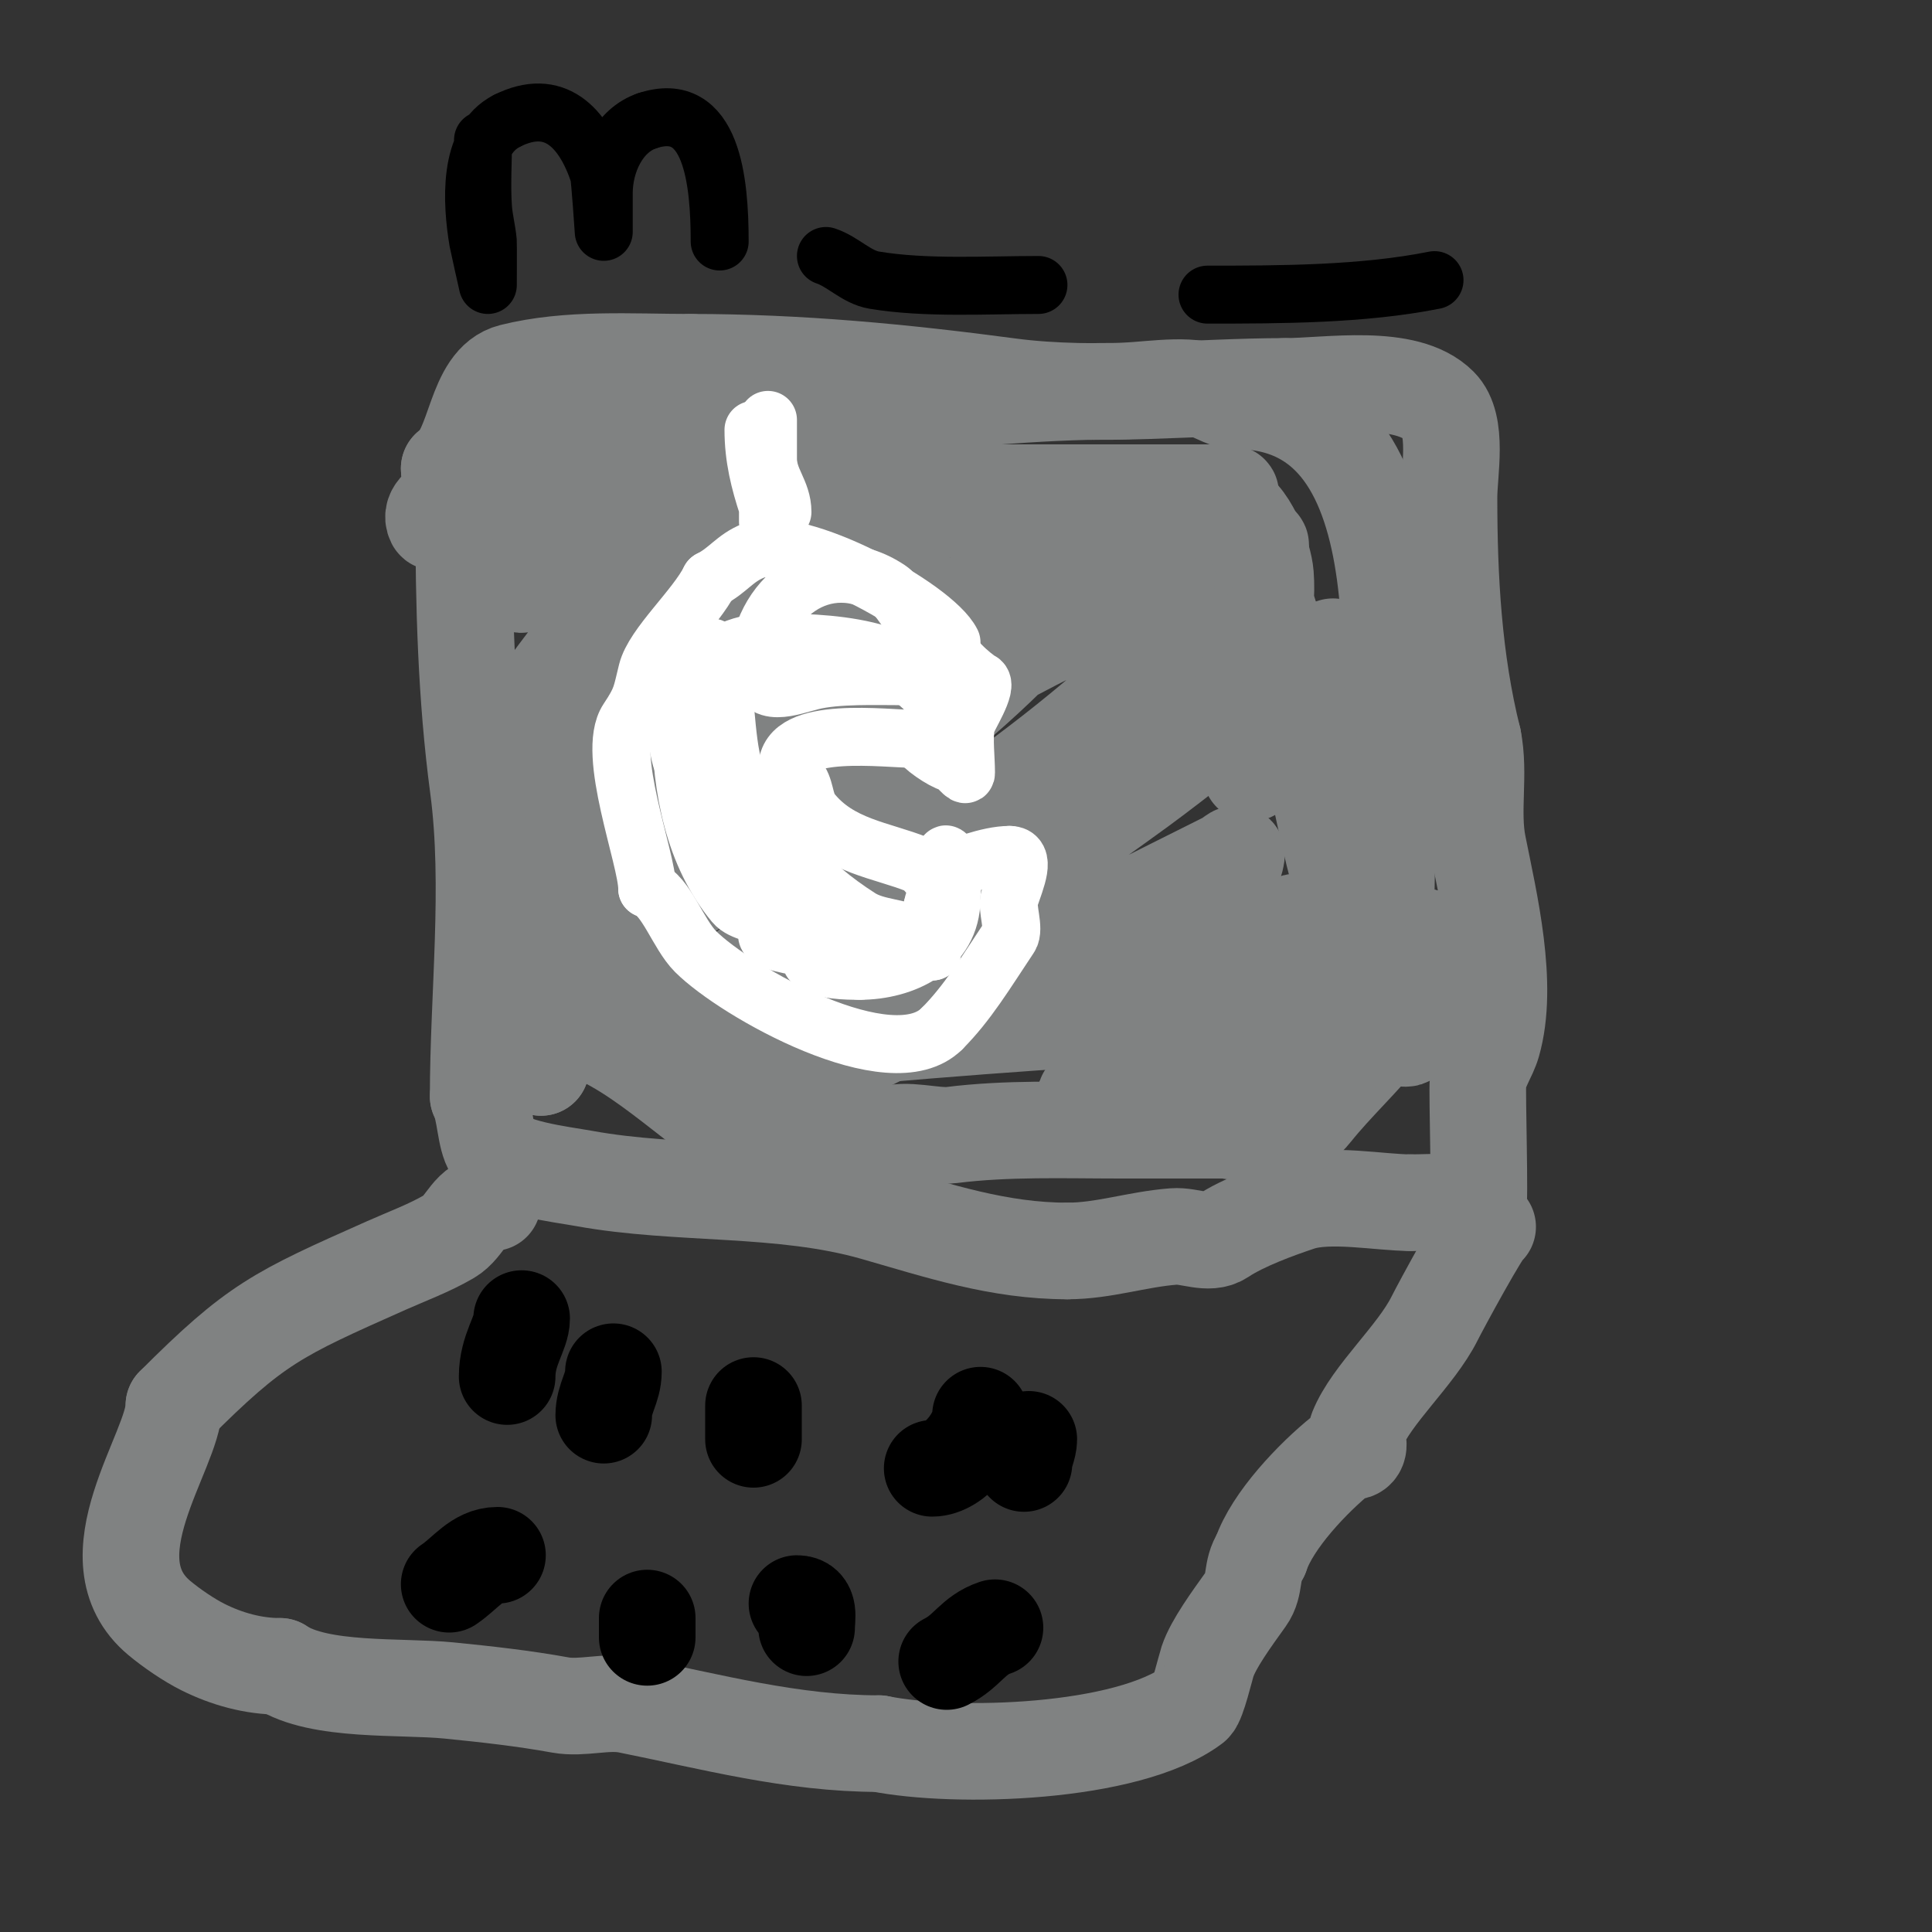
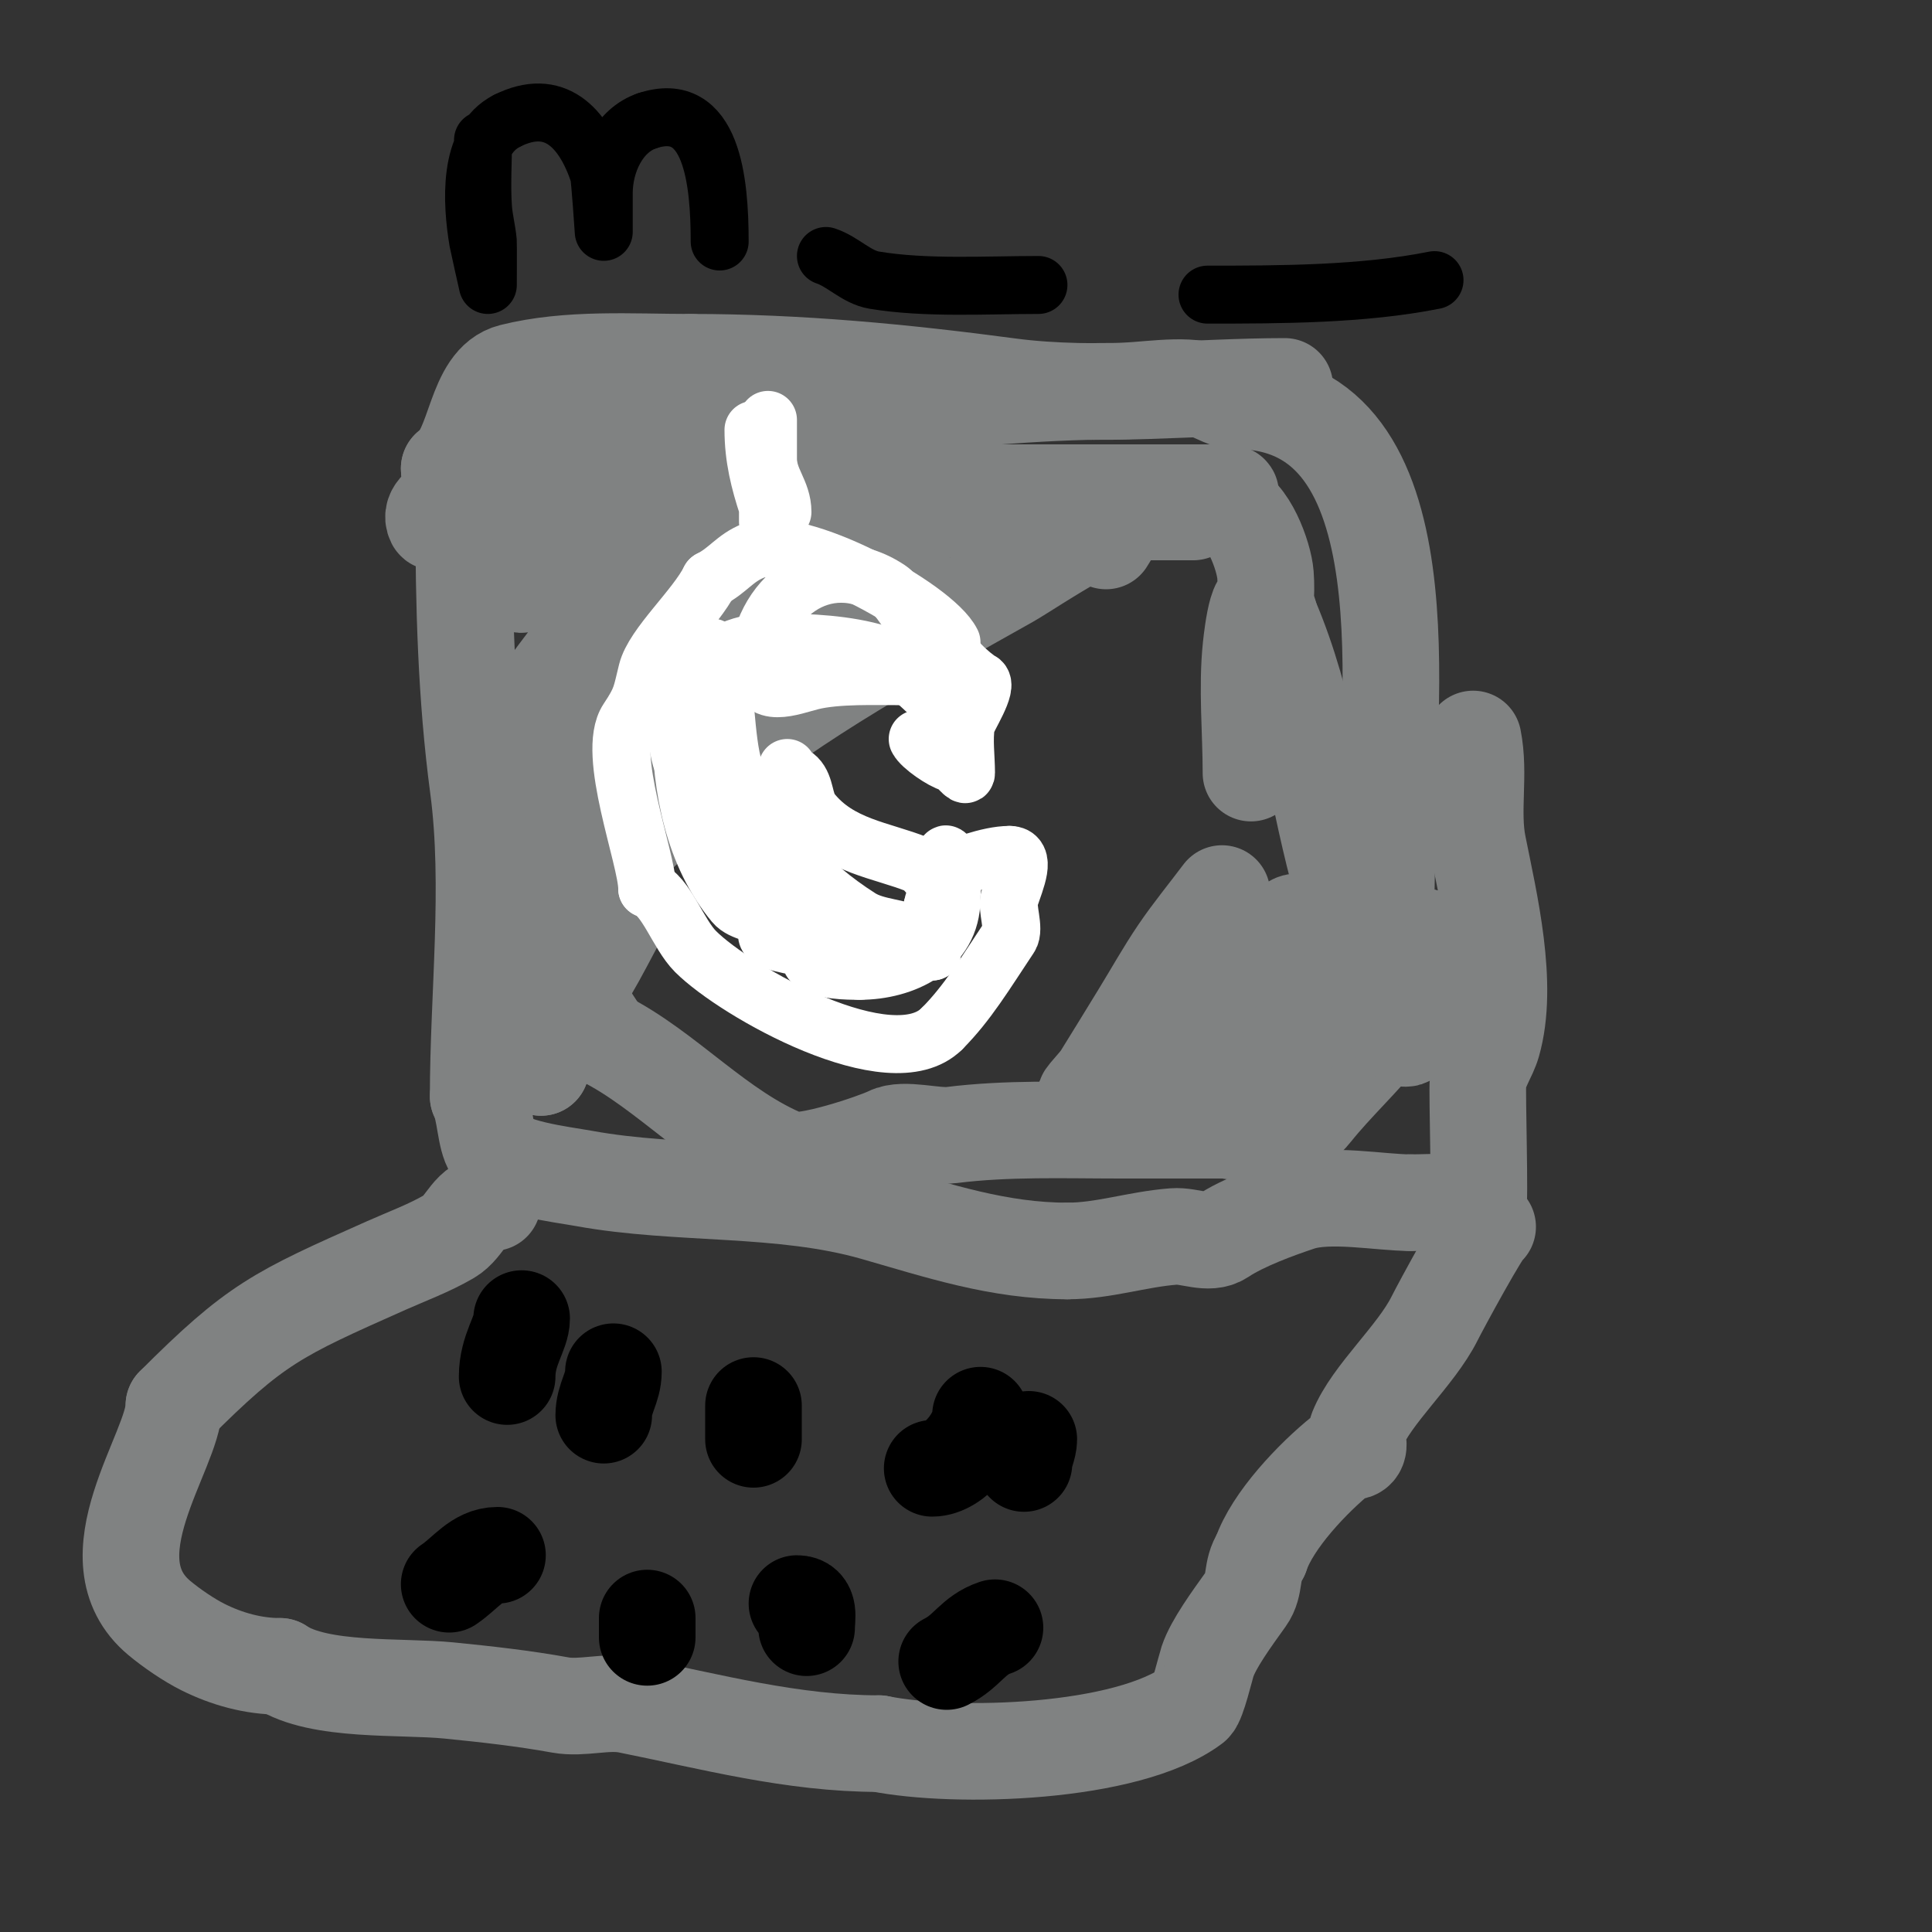
<svg xmlns="http://www.w3.org/2000/svg" viewBox="0 0 400 400" version="1.1">
  <rect x="0" y="0" width="400" height="400" fill="#333333" stroke="none" />
  <g fill="none" stroke="#808282" stroke-width="20" stroke-linecap="round" stroke-linejoin="round">
    <path d="M96,106c0,19.233 0.498,38.233 3,57c2.718,20.382 0,43.358 0,64" />
    <path d="M99,227c1.526,3.053 1.371,8.556 3,11c2.565,3.847 14.163,5.121 19,6c19.511,3.547 40.71,1.489 60,7c13.308,3.802 25.707,8 40,8" />
    <path d="M221,259c7.503,0 14.377,-2.414 22,-3c3.324,-0.256 7.226,1.849 10,0c4.389,-2.926 11.485,-5.495 16,-7c6.245,-2.082 16.79,0 23,0" />
    <path d="M292,249c2.667,0 5.341,-0.205 8,0c2.022,0.156 4.566,2.434 6,1c0.511,-0.511 -0.22,-24.016 0,-26c0.315,-2.831 2.218,-5.262 3,-8c3.472,-12.153 -0.638,-29.19 -3,-41c-1.424,-7.118 0.455,-14.725 -1,-22" />
-     <path d="M305,153c-4.064,-16.255 -5,-33.229 -5,-50c0,-5.265 2.013,-14.987 -2,-19c-6.887,-6.887 -23.018,-4 -32,-4" />
    <path d="M266,80c-17.978,0 -39.064,2.392 -57,0c-21.946,-2.926 -43.543,-5 -66,-5" />
    <path d="M143,75c-12.302,0 -25.229,-0.943 -37,2c-7.875,1.969 -7.324,16.216 -13,20" />
    <path d="M93,97c0,1.329 0.703,4.945 0,6c-0.931,1.396 -4.153,2.693 -3,5c0.386,0.772 4.108,-3.332 9,-6c6.876,-3.751 12.597,-7.443 19,-11c0.532,-0.296 11.337,-6.337 9,-4" />
    <path d="M127,87c-3.136,7.841 -6.625,13.708 -11,21c-2,3.333 -3.511,7.014 -6,10c-0.769,0.923 -3.166,3.291 -2,3c12.302,-3.076 21.158,-11.901 32,-18c0.667,-0.375 7,-1.986 7,-5c0,-0.471 -0.757,0.596 -1,1c-1.766,2.943 -2.981,6.225 -5,9c-7.104,9.768 -15.7,18.377 -23,28c-3.466,4.569 -6.938,9.151 -10,14c-0.959,1.518 -3.795,5 -2,5c2.603,0 4,-3.333 6,-5" />
    <path d="M112,150c8.808,-7.046 18.455,-12.99 28,-19c3.051,-1.921 5.908,-4.145 9,-6c3.581,-2.149 7.225,-4.212 11,-6c2.574,-1.219 5.453,-1.726 8,-3c1.075,-0.537 3.537,-3.075 3,-2c-2.404,4.807 -5.35,9.324 -8,14c-7.948,14.026 -12.384,20.499 -22,33c-2.889,3.755 -5.88,7.435 -9,11c-1.714,1.959 -5,6 -5,6c0,0 4.541,-4.8 7,-7c4.044,-3.618 7.82,-7.54 12,-11c19.187,-15.879 41.375,-27.801 63,-40c4.243,-2.394 26.337,-17.505 20,-8" />
-     <path d="M229,112c-21.229,30.663 -52.664,51.415 -84,71c-6.701,4.188 -14.224,6.934 -21,11c-3.259,1.955 -5.926,4.765 -9,7c-0.603,0.438 -2,1 -2,1c0,0 7.526,-5.087 11,-8c7.424,-6.227 14.231,-13.209 22,-19c18.64,-13.895 51.719,-34.002 72,-44c10.327,-5.091 21.458,-8.372 32,-13c3.142,-1.38 5.876,-3.58 9,-5c0.607,-0.276 2.234,-0.624 2,0c-3.114,8.305 -15.443,18.573 -20,23c-14.637,14.219 -31.077,26.595 -48,38c-12.115,8.165 -24.204,16.38 -36,25c-2.691,1.967 -5.269,4.088 -8,6c-1.642,1.149 -3.039,1 -1,1" />
-     <path d="M148,206c22.845,-19.037 50.088,-33.612 77,-46c11.134,-5.125 22.95,-8.696 34,-14c6.253,-3.002 17,-5.064 17,-12c0,-0.471 -0.608,0.739 -1,1c-4.616,3.077 -9.493,5.764 -14,9c-8.502,6.104 -16.559,12.81 -25,19c-8.3,6.087 -50.643,36.176 -62,44c-5.938,4.091 -12.441,7.407 -18,12c-2.424,2.003 -8.051,8.763 -5,8c22.79,-5.697 46.193,-20.8 67,-31c8.701,-4.265 17.333,-8.667 26,-13c3.333,-1.667 6.667,-3.333 10,-5c0.667,-0.333 2.105,-1.738 2,-1c-0.403,2.819 -2,5.333 -3,8" />
    <path d="M253,185c-3,4 -6.188,7.865 -9,12c-2.861,4.207 -5.333,8.667 -8,13c-2.667,4.333 -5.303,8.685 -8,13c-0.883,1.413 -4.387,4.925 -3,4c11.627,-7.751 21.112,-15.112 31,-25c2.838,-2.838 5.893,-5.458 9,-8c1.29,-1.055 2.509,-3.745 4,-3c2.683,1.342 0.651,6.071 0,9c-2.205,9.921 -7.541,23.378 -4,34c0.85,2.55 5.321,-1.901 7,-4c8.639,-10.798 23,-21.281 23,-36" />
    <path d="M295,194c-1.322,0 -4,13.514 -4,16c0,1.667 1.667,5 0,5c-2.202,0 -2.894,-5.417 -3,-6c-2.213,-12.17 -0.527,-24.71 -1,-37c-0.167,-4.343 -0.772,-8.66 -1,-13c-0.123,-2.33 0,-9.333 0,-7c0,18.371 1,36.659 1,55" />
    <path d="M287,207c0,-11 0,-22 0,-33c0,-26.335 9.538,-91 -31,-91" />
    <path d="M256,83c-2.108,0 -4,-1.333 -6,-2c-5.061,-1.687 -13.407,0 -19,0c-17.059,0 -33.121,1.875 -50,3c-11.772,0.785 -24.098,0.549 -35,6" />
    <path d="M146,90c-9.69,3.876 -8.931,7.931 -16,15c-1.349,1.349 -2.568,2.568 -4,4c-0.667,0.667 -2.943,2 -2,2c3.178,0 3.78,-4.431 5,-6c4.653,-5.982 10.504,-9.457 17,-13c2.5,-1.364 6.726,-5.547 8,-3c4.734,9.469 -7.73,37.734 -11,47" />
    <path d="M143,136c-1,3.333 -2.317,6.587 -3,10c-0.827,4.134 8.108,-2.378 12,-4c5.169,-2.154 36.87,-17.455 35,-24c-1.835,-6.421 -9.981,-12.492 -16,-15c-7.297,-3.04 -44.14,17.07 -8,-1c6.261,-3.131 14,0 21,0c23,0 46,0 69,0" />
    <path d="M253,102c3.773,0 2.396,1 -12,1c-8.028,0 -16,1.333 -24,2c-3.322,0.277 -6.675,-0.237 -10,0c-1.371,0.098 -2.639,0.806 -4,1c-0.99,0.141 -4,0 -3,0c11.333,0 22.667,0 34,0c1.332,0 19.506,0 11,0" />
    <path d="M245,106c-4.706,-2.353 7.268,-1.346 9,-1c4.361,0.872 7.704,10.152 8,14c0.65,8.445 -1.983,14.865 -3,23c-0.455,3.638 0,7.333 0,11c0,1.667 0,3.333 0,5c0,0.667 0,2.667 0,2c0,-8.429 -0.88,-17.643 0,-26c0.291,-2.765 1.726,-15.097 4,-6" />
    <path d="M263,128c7.829,18.267 9.574,37.008 15,56c0.433,1.515 4.82,11.361 3,15c-4.519,9.039 -13.187,15.218 -19,22c-3.149,3.674 -3.855,9.782 -6,13c-0.37,0.555 -1.333,0 -2,0c-7.333,0 -14.667,0 -22,0" />
    <path d="M232,234c-11.722,0 -23.39,-0.451 -35,1c-3.475,0.434 -9.914,-1.543 -13,0c-2.655,1.327 -17.527,6.389 -21,5c-14.201,-5.68 -24.995,-18.497 -38,-25" />
    <path d="M125,215c-13.08,-19.619 -21,-36.334 -21,-60c0,-3 0,6 0,9c0,3.667 0,7.333 0,11c0,19.581 -5.336,32.664 8,46" />
    <path d="M112,221c0,-7.635 4.579,-14.541 6,-22c1.63,-8.557 3,-18.272 3,-27c0,-5.667 0,-11.333 0,-17c0,-2.667 0,-5.333 0,-8c0,-1 0,-4 0,-3c0,16.048 -2.741,30.188 -5,46c-0.85,5.949 -4.606,13.193 -1,18c1.98,2.64 5.327,-4.156 7,-7c2.118,-3.6 4,-7.333 6,-11" />
-     <path d="M128,190c12.12,-16.16 3.091,22.045 15,28c5.696,2.848 12.663,-1.366 19,-2c22.057,-2.206 60.701,-5.275 81,-6c12.325,-0.44 24.667,0 37,0c6.667,0 13.333,0 20,0c1.667,0 6.667,0 5,0c-7.91,0 -17.142,4.928 -25,6c-10.903,1.487 -21.108,-0.723 -32,2" />
    <path d="M248,218c-1.667,0 -3.333,0 -5,0" />
    <path d="M102,249c-4.785,0 -5.449,4.929 -9,7c-4.122,2.405 -8.639,4.062 -13,6c-22.718,10.097 -27.034,12.034 -44,29" />
    <path d="M36,291c0,9.301 -17.815,31.654 -3,44c2.512,2.094 6.119,4.56 9,6c4.987,2.493 10.446,4 16,4" />
    <path d="M58,345c8.029,5.352 25.103,4.01 35,5c7.683,0.768 15.393,1.617 23,3c4.502,0.819 9.513,-0.897 14,0c17.118,3.424 34.042,8 52,8" />
    <path d="M182,361c15.842,3.168 51.447,2.165 65,-8c0.924,-0.693 2.604,-7.813 3,-9c1.223,-3.67 5.044,-8.862 8,-13c2.06,-2.884 0.882,-5.824 3,-9" />
    <path d="M261,322c2.386,-7.159 10.875,-16.1 17,-21c0.823,-0.658 2.458,-0.096 3,-1c0.686,-1.143 -0.495,-2.762 0,-4c2.909,-7.273 12.159,-15.318 16,-23c1.336,-2.671 10.197,-19 11,-19" />
  </g>
  <g fill="none" stroke="#000000" stroke-width="20" stroke-linecap="round" stroke-linejoin="round">
    <path d="M108,273c0,3.03 -3,6.447 -3,12" />
    <path d="M127,284c0,3.353 -2,5.535 -2,9" />
    <path d="M156,291c0,2.333 0,4.667 0,7" />
    <path d="M203,293c0,4.105 -5.173,11 -10,11" />
    <path d="M213,298c0,1.7 -1,3.3 -1,5" />
    <path d="M103,322c-4.195,0 -6.663,3.776 -10,6" />
    <path d="M134,335c0,1.333 0,2.667 0,4" />
    <path d="M165,332c2.82,0 2,2.971 2,5" />
    <path d="M206,337c-4.579,1.526 -5.695,4.848 -10,7" />
  </g>
  <g fill="none" stroke="#ffffff" stroke-width="12" stroke-linecap="round" stroke-linejoin="round">
    <path d="M197,133c-3.663,-7.325 -31.96,-22.616 -41,-19c-3.947,1.579 -5.268,4.134 -9,6" />
    <path d="M147,120c-2.978,5.956 -11.652,13.61 -13,19c-1.209,4.837 -1.03,5.545 -4,10c-4.597,6.896 4,28.734 4,35" />
    <path d="M134,184c3.9,1.3 6.36,9.36 10,13c8.397,8.397 40.527,26.473 51,16" />
    <path d="M195,213c5.307,-5.307 9.024,-11.536 14,-19c1.136,-1.704 -0.653,-6.042 0,-8c1.305,-3.915 3.602,-9 0,-9" />
    <path d="M209,177c-4.441,0 -10.509,2.503 -15,4c-2.265,0.755 -2.136,-1.254 -4,-2c-7.591,-3.037 -16.209,-3.761 -22,-11c-1.586,-1.982 -1.205,-5.205 -3,-7c-0.667,-0.667 -2,-1.057 -2,-2" />
-     <path d="M163,159c0,-8.893 20.246,-6 27,-6" />
    <path d="M190,153c0.768,1.535 5.139,4.535 7,5c1.166,0.291 3,3.202 3,2c0,-3.2 -0.525,-6.851 0,-10c0.198,-1.187 4.784,-8.108 3,-9c-1.465,-0.733 -7,-5.519 -7,-8" />
    <path d="M196,133c-5.607,0 -8.631,-8.754 -12,-11c-13.392,-8.928 -27,2.205 -27,16" />
    <path d="M157,138c0,6.971 6.935,4.016 11,3c5.279,-1.32 13.491,-1 19,-1" />
    <path d="M187,140c2.331,0 4.161,2.774 6,4c1,0.667 3.537,3.075 3,2c-6.354,-12.709 -25.427,-13 -37,-13" />
    <path d="M159,133c-12.071,0 -21.613,11.354 -18,24c2.534,8.87 22.603,34.069 30,39" />
    <path d="M171,196c11.079,3.693 22,6.459 22,-8" />
    <path d="M193,188c0.559,-2.793 1.942,-5.356 3,-8c0.371,-0.928 -0.707,-3.707 0,-3c2.099,2.099 1,6.361 1,9c0,10.401 -10.006,15 -19,15" />
    <path d="M178,201c-2.411,0 -8.011,-0.011 -10,-2c-0.471,-0.471 0.555,-1.63 0,-2c-1.984,-1.323 -7.439,-1.439 -9,-3c-0.707,-0.707 0.6,-2.2 0,-3c-1.612,-2.15 -5.28,-1.935 -7,-4c-8.304,-9.964 -11,-23.879 -11,-37" />
    <path d="M141,150c0,-3.538 2.269,-16 6,-16c1.795,0 1.565,3.259 2,5c1.626,6.504 1.06,17.121 4,23c6.067,12.135 14.166,21.105 25,28c3.557,2.264 8.339,1.908 12,4c1.228,0.702 1.586,3 3,3" />
    <path d="M193,197c-1,0 -2,0 -3,0" />
    <path d="M162,106c0,-4.256 -3,-6.637 -3,-11c0,-2 0,-4 0,-6c0,-0.667 0,-2.667 0,-2c0,1.333 0,2.667 0,4c0,1.667 0,3.333 0,5" />
    <path d="M159,96c0,0.578 0,12 0,12c0,0 0.15,-2.55 0,-3c-1.766,-5.297 -3,-10.299 -3,-16" />
  </g>
  <g fill="none" stroke="#000000" stroke-width="12" stroke-linecap="round" stroke-linejoin="round">
    <path d="M100,29c0,4.611 -0.327,9.424 0,14c0.168,2.351 0.787,4.653 1,7c0.042,0.459 0,9 0,9c0,0 -1.916,-8.496 -2,-9c-1.328,-7.969 -2.171,-20.915 6,-25" />
    <path d="M105,25c9.786,-4.893 15.772,1.315 19,11c0.245,0.735 1,12 1,12c0,0 0,-7.081 0,-8c0,-6.141 3.087,-13.029 9,-15" />
    <path d="M134,25c13.435,-4.478 15,12.61 15,25" />
    <path d="M171,53c3.536,1.179 6.324,4.387 10,5c10.636,1.773 23.115,1 34,1" />
    <path d="M250,61c15.164,0 32.179,-0.036 47,-3" />
  </g>
</svg>